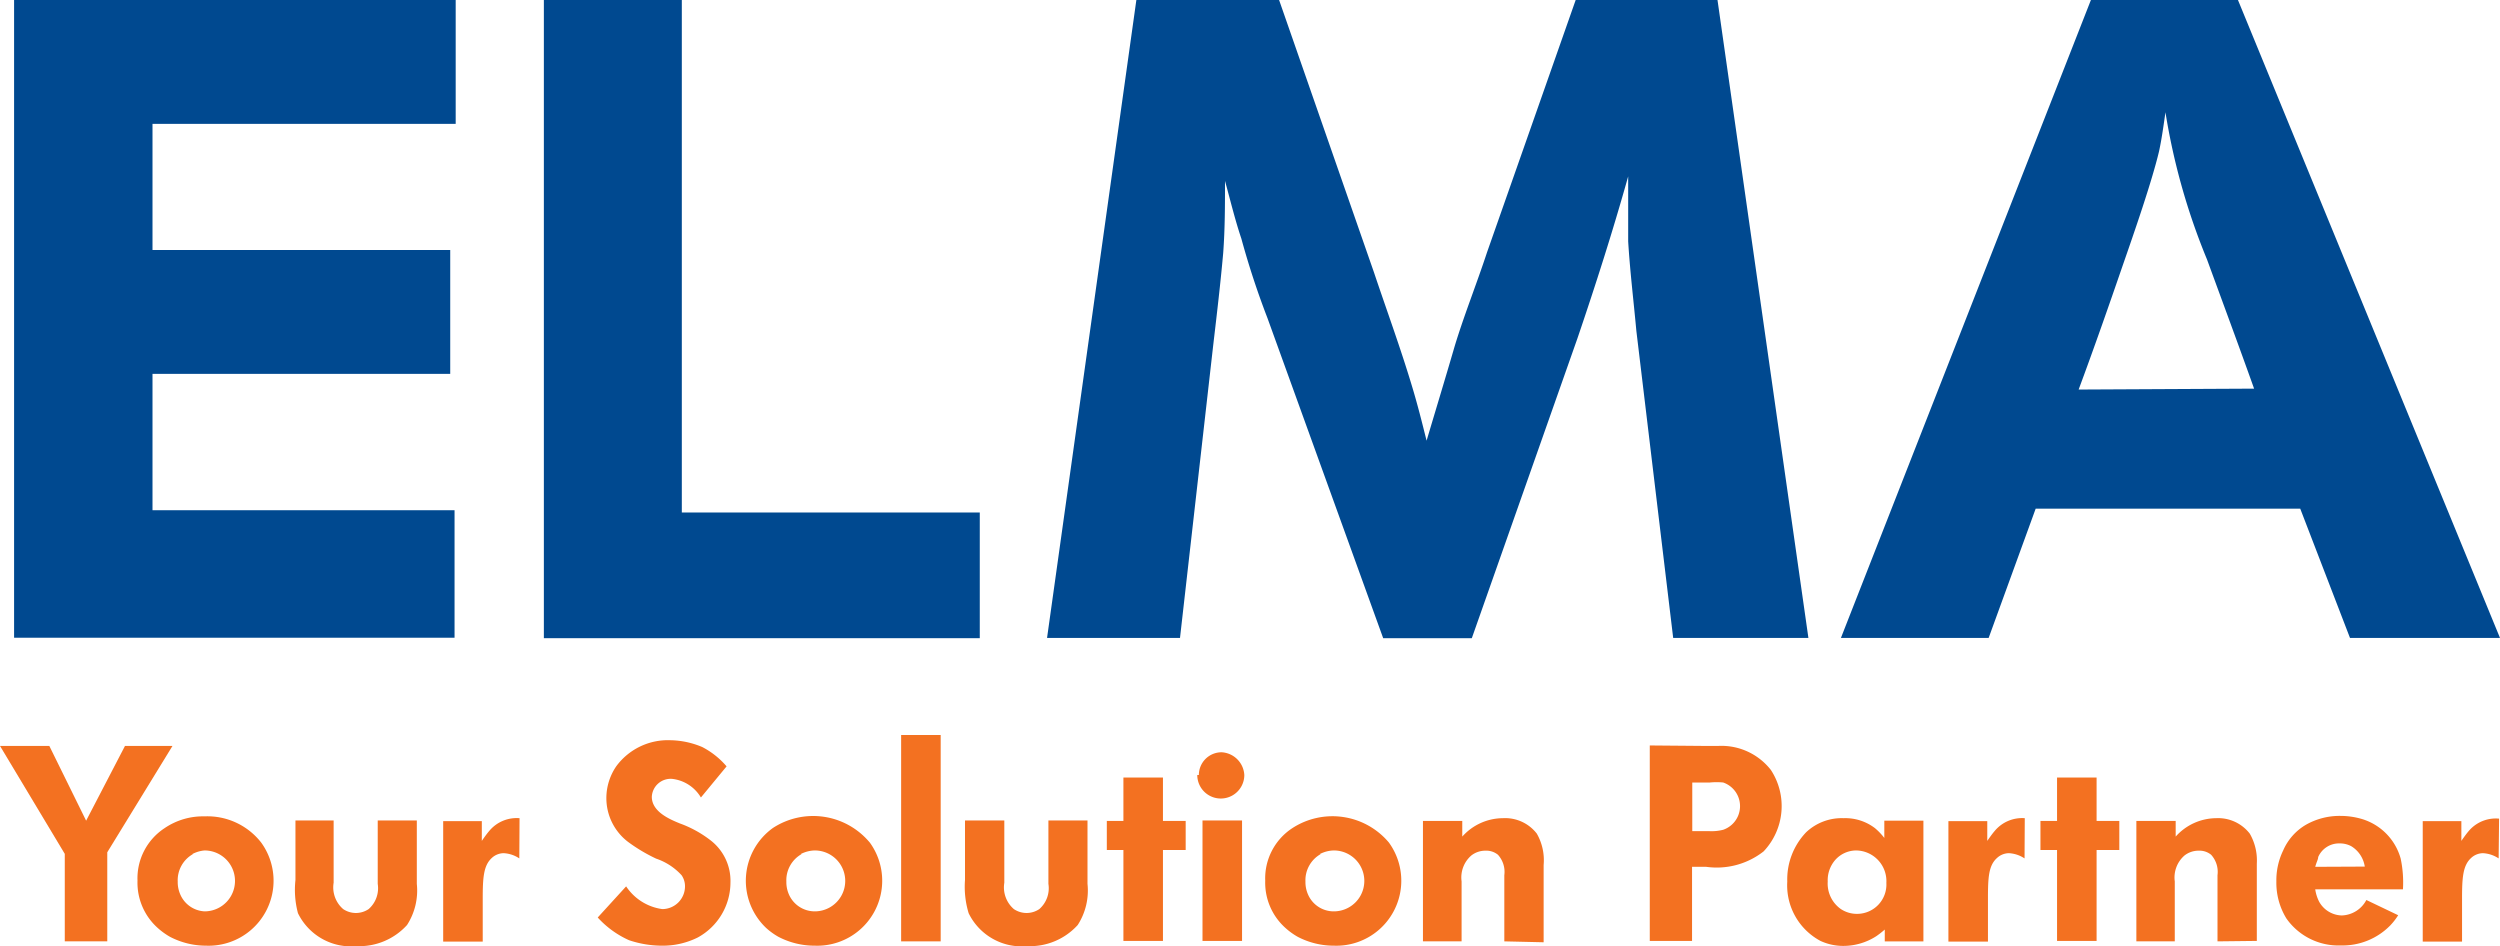
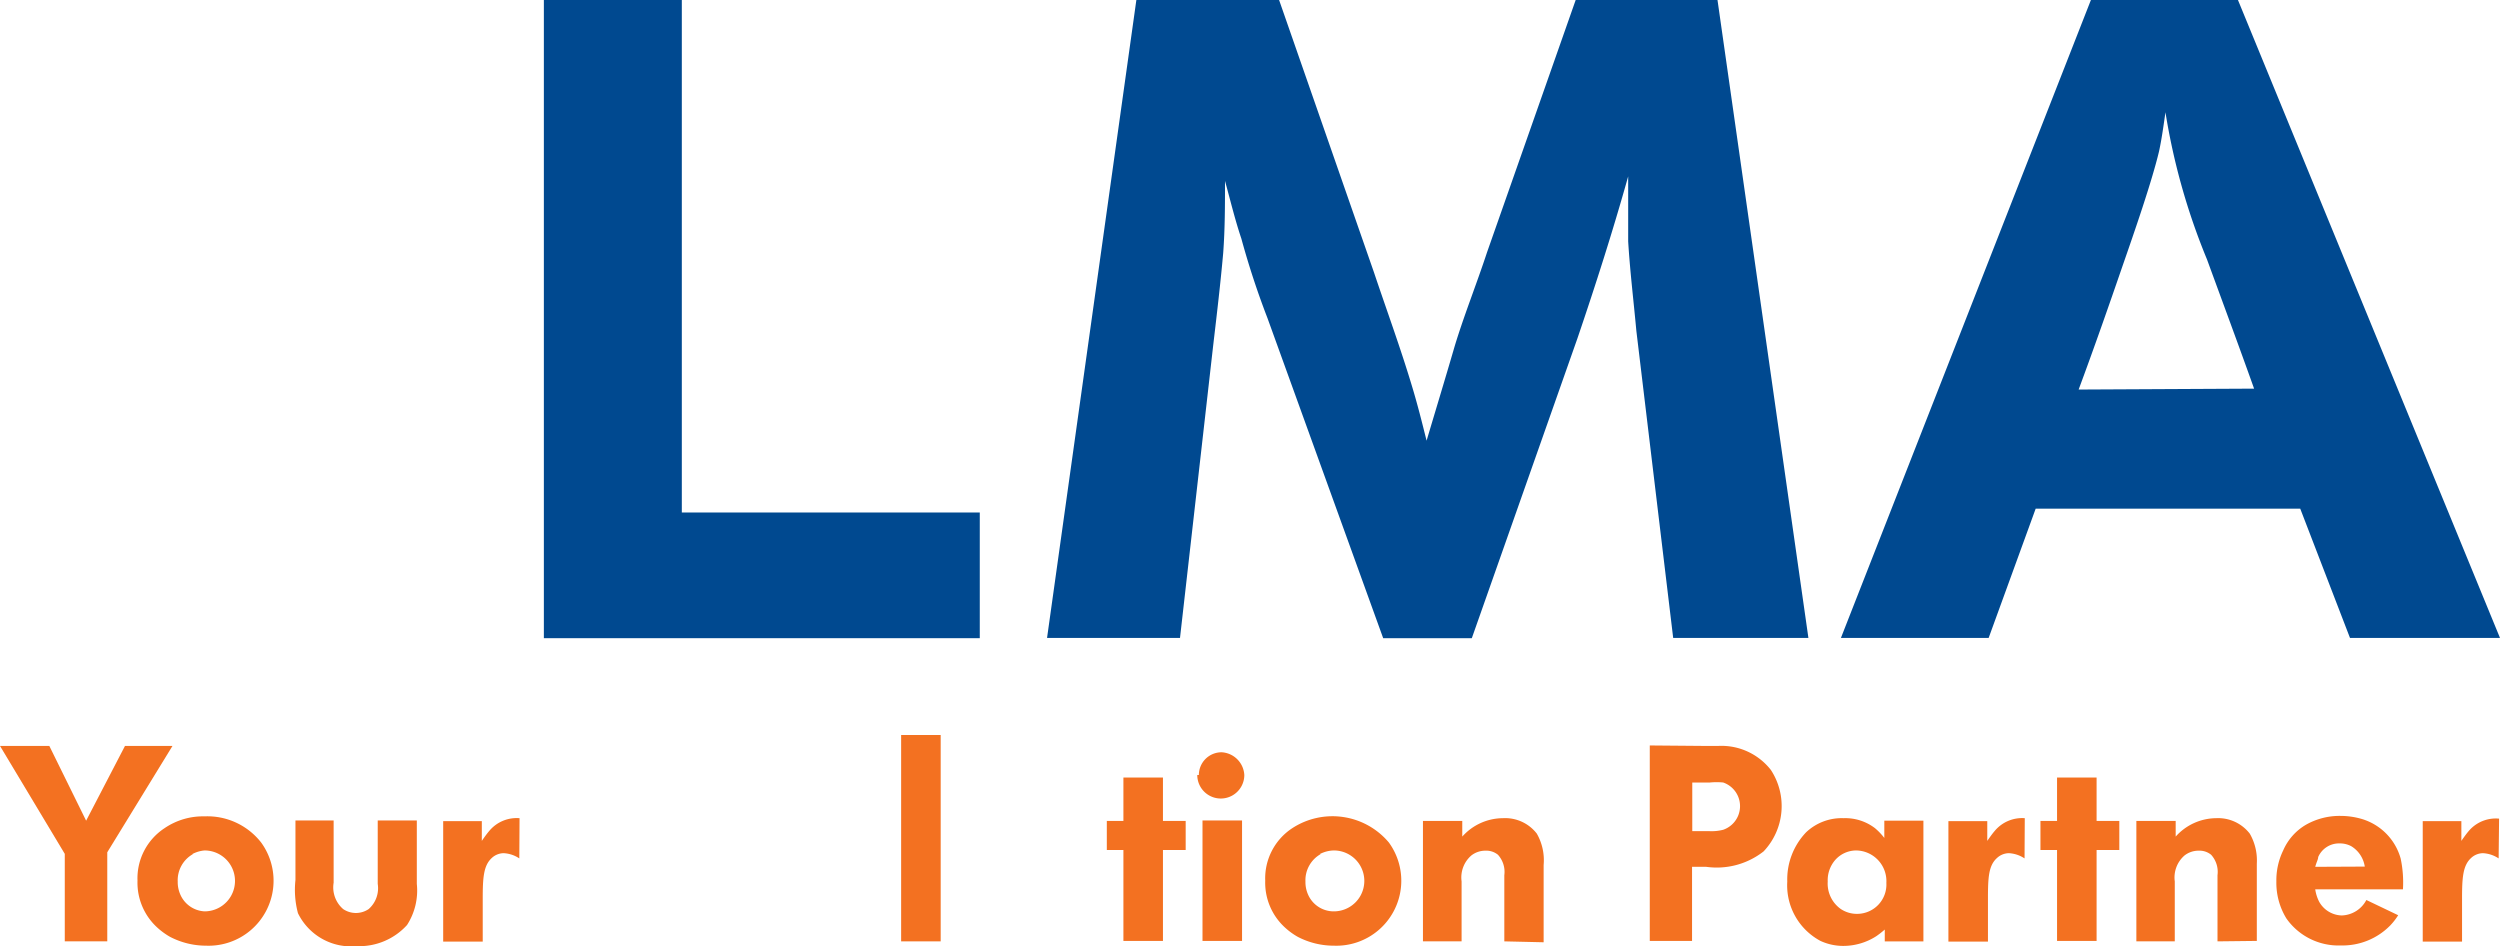
<svg xmlns="http://www.w3.org/2000/svg" id="Layer_1" data-name="Layer 1" viewBox="0 0 110 41.63">
  <defs>
    <style>.cls-1{fill:#004990;}.cls-2{fill:#f37121;}</style>
  </defs>
  <title>EL005_Logo_7.0</title>
-   <path class="cls-1" d="M20.05,0V5.45H6.71V11H19.81v5.45H6.71v6H20v5.61H.62V0Z" />
  <path class="cls-1" d="M30,0V22.55H43.11v5.53H23.93V0Z" />
  <path class="cls-1" d="M60.46,12c.56,1.67,1.16,3.3,1.67,5,.24.79.44,1.59.64,2.39.4-1.35.8-2.66,1.19-4s1-2.86,1.47-4.29L69.33,0h6.24l4,28.07H73.62L72,14.56c-.12-1.31-.28-2.62-.36-3.94,0-1,0-1.91,0-2.86-.67,2.39-1.43,4.77-2.23,7.12l-4.65,13.2H60.86L55.77,14a36.23,36.23,0,0,1-1.15-3.5c-.28-.83-.48-1.67-.72-2.54,0,1.07,0,2.11-.08,3.18-.12,1.35-.28,2.7-.44,4.06L51.92,28.07H46.07L50,0h6.28Z" />
  <path class="cls-1" d="M98.47,0,110,28.07h-6.6l-2.19-5.69H89.57L87.5,28.07H81L92,0Zm.71,17.1c-.68-1.91-1.39-3.82-2.07-5.68a28.84,28.84,0,0,1-1.83-6.48c-.08.56-.16,1.15-.28,1.71-.32,1.35-1.11,3.62-1.59,5-.63,1.83-1.27,3.66-1.95,5.49Z" />
  <path class="cls-2" d="M11.49,37.07a2.86,2.86,0,0,1-2.42,4.54,3.44,3.44,0,0,1-1.59-.39,3.07,3.07,0,0,1-.54-.39,2.67,2.67,0,0,1-.89-2.08,2.64,2.64,0,0,1,1.19-2.31A3,3,0,0,1,9,35.92,3,3,0,0,1,11.49,37.07Zm-3,.51a1.32,1.32,0,0,0-.67,1.21,1.35,1.35,0,0,0,.11.56A1.23,1.23,0,0,0,9,40.1a1.34,1.34,0,0,0,0-2.68A1.4,1.4,0,0,0,8.46,37.58Z" />
  <path class="cls-2" d="M14.68,36.1v2.74A1.26,1.26,0,0,0,15.1,40a1,1,0,0,0,1.12,0,1.22,1.22,0,0,0,.4-1.11V36.1h1.72v2.79a2.8,2.8,0,0,1-.43,1.81,2.84,2.84,0,0,1-2.22.93,2.6,2.6,0,0,1-2.58-1.45A4,4,0,0,1,13,38.72V36.1Z" />
  <path class="cls-2" d="M22.85,37.77a1.36,1.36,0,0,0-.69-.23.78.78,0,0,0-.52.21c-.36.33-.4.85-.4,1.79v1.89H19.5v-5.3h1.7V37s.19-.28.32-.43A1.57,1.57,0,0,1,22.86,36Z" />
-   <path class="cls-2" d="M30.84,35.09a1.69,1.69,0,0,0-1.27-.82.83.83,0,0,0-.89.79c0,.67.82,1,1.23,1.17a4.94,4.94,0,0,1,1.4.78,2.25,2.25,0,0,1,.83,1.83,2.76,2.76,0,0,1-1.44,2.41,3.46,3.46,0,0,1-1.57.36,4.57,4.57,0,0,1-1.45-.24,4.15,4.15,0,0,1-1.38-1L27.55,39a2.28,2.28,0,0,0,1.59,1,1,1,0,0,0,1-1,.85.85,0,0,0-.15-.49,2.68,2.68,0,0,0-1.12-.73,7.34,7.34,0,0,1-1.24-.74,2.42,2.42,0,0,1-.95-1.92,2.48,2.48,0,0,1,.44-1.41,2.82,2.82,0,0,1,2.37-1.14,3.73,3.73,0,0,1,1.41.3,3.57,3.57,0,0,1,1.07.85Z" />
-   <path class="cls-2" d="M38.27,37.07a2.86,2.86,0,0,1-2.42,4.54,3.44,3.44,0,0,1-1.6-.39,3,3,0,0,1-.54-.39,2.86,2.86,0,0,1,.3-4.4,3.24,3.24,0,0,1,4.25.63Zm-3,.51a1.32,1.32,0,0,0-.67,1.21,1.35,1.35,0,0,0,.11.56,1.24,1.24,0,0,0,1.14.75,1.34,1.34,0,0,0,0-2.68A1.41,1.41,0,0,0,35.23,37.58Z" />
  <path class="cls-2" d="M41.39,32.34v9.08H39.65V32.34Z" />
-   <path class="cls-2" d="M44.19,36.1v2.74A1.26,1.26,0,0,0,44.61,40a1,1,0,0,0,1.12,0,1.22,1.22,0,0,0,.4-1.11V36.1h1.72v2.79a2.8,2.8,0,0,1-.43,1.81,2.84,2.84,0,0,1-2.22.93,2.6,2.6,0,0,1-2.58-1.45,4,4,0,0,1-.16-1.46V36.1Z" />
  <path class="cls-2" d="M51.17,36.12h1V37.4h-1v4H49.43v-4H48.7V36.12h.73V34.21h1.74Z" />
  <path class="cls-2" d="M52.75,34.1a1,1,0,0,1,1-1,1.06,1.06,0,0,1,1,1,1,1,0,0,1-2.07,0Zm1.9,2v5.3H52.91v-5.3Z" />
  <path class="cls-2" d="M61.11,37.07a2.86,2.86,0,0,1-2.42,4.54,3.43,3.43,0,0,1-1.59-.39,3,3,0,0,1-.54-.39,2.67,2.67,0,0,1-.89-2.08,2.64,2.64,0,0,1,1.19-2.31,3.24,3.24,0,0,1,4.25.63Zm-3,.51a1.32,1.32,0,0,0-.67,1.21,1.34,1.34,0,0,0,.11.56,1.23,1.23,0,0,0,1.14.75,1.34,1.34,0,0,0,0-2.68A1.4,1.4,0,0,0,58.07,37.58Z" />
  <path class="cls-2" d="M66.19,41.42V38.51a1.12,1.12,0,0,0-.28-.9.81.81,0,0,0-.55-.18,1,1,0,0,0-.62.21,1.28,1.28,0,0,0-.43,1.14v2.64h-1.7v-5.3h1.73v.69A2.41,2.41,0,0,1,66.13,36a1.76,1.76,0,0,1,1.49.68,2.36,2.36,0,0,1,.3,1.38v3.4Z" />
  <path class="cls-2" d="M74.9,32.82h.72a2.76,2.76,0,0,1,2.3,1.06,2.9,2.9,0,0,1-.32,3.58,3.34,3.34,0,0,1-2.53.68h-.62v3.26H72.59v-8.6Zm-.44,3.75h.74a2.06,2.06,0,0,0,.62-.06,1.1,1.1,0,0,0,0-2.08,3,3,0,0,0-.58,0h-.78Z" />
  <path class="cls-2" d="M82.91,36.11h1.72v5.31h-1.7V40.9a3.89,3.89,0,0,1-.37.29,2.68,2.68,0,0,1-1.46.43,2.38,2.38,0,0,1-1-.22,2.77,2.77,0,0,1-1.46-2.61,3,3,0,0,1,.83-2.17A2.28,2.28,0,0,1,81.12,36a2.15,2.15,0,0,1,1.38.44,2.72,2.72,0,0,1,.41.43Zm-2.17,1.74a1.36,1.36,0,0,0-.32.94A1.37,1.37,0,0,0,81,40a1.28,1.28,0,0,0,.72.21A1.29,1.29,0,0,0,83,38.85a1.35,1.35,0,0,0-1.33-1.43A1.24,1.24,0,0,0,80.74,37.85Z" />
  <path class="cls-2" d="M89.08,37.77a1.37,1.37,0,0,0-.69-.23.78.78,0,0,0-.52.21c-.37.33-.4.85-.4,1.79v1.89H85.73v-5.3h1.71V37s.19-.28.32-.43A1.57,1.57,0,0,1,89.09,36Z" />
  <path class="cls-2" d="M92.25,36.12h1V37.4h-1v4H90.51v-4h-.73V36.12h.73V34.21h1.74Z" />
  <path class="cls-2" d="M97.57,41.42V38.51a1.12,1.12,0,0,0-.28-.9.81.81,0,0,0-.55-.18,1,1,0,0,0-.62.21,1.28,1.28,0,0,0-.43,1.14v2.64H94v-5.3h1.73v.69A2.41,2.41,0,0,1,97.51,36a1.76,1.76,0,0,1,1.48.68A2.36,2.36,0,0,1,99.3,38v3.4Z" />
  <path class="cls-2" d="M101.87,39.13a1.76,1.76,0,0,0,.17.54,1.17,1.17,0,0,0,1,.61,1.27,1.27,0,0,0,1.08-.68l1.4.67a2.77,2.77,0,0,1-.35.45,2.94,2.94,0,0,1-2.17.88,2.8,2.8,0,0,1-2.4-1.19,3,3,0,0,1-.44-1.63,3,3,0,0,1,.3-1.36,2.43,2.43,0,0,1,1-1.13A3,3,0,0,1,103,35.9a3.32,3.32,0,0,1,.83.11,2.52,2.52,0,0,1,1.8,1.77,5.1,5.1,0,0,1,.1,1.35Zm2.18-1a1.27,1.27,0,0,0-.6-.9,1.07,1.07,0,0,0-.51-.12,1,1,0,0,0-.94.6c0,.1-.07.21-.13.43Z" />
  <path class="cls-2" d="M109.94,37.77a1.37,1.37,0,0,0-.69-.23.78.78,0,0,0-.52.21c-.36.33-.4.85-.4,1.79v1.89h-1.73v-5.3h1.7V37s.19-.28.32-.43a1.56,1.56,0,0,1,1.34-.55Z" />
  <path class="cls-2" d="M2.17,32.82l1.62,3.29,1.71-3.29H7.59L4.72,37.5v3.92H2.85V37.57L0,32.82Z" />
</svg>